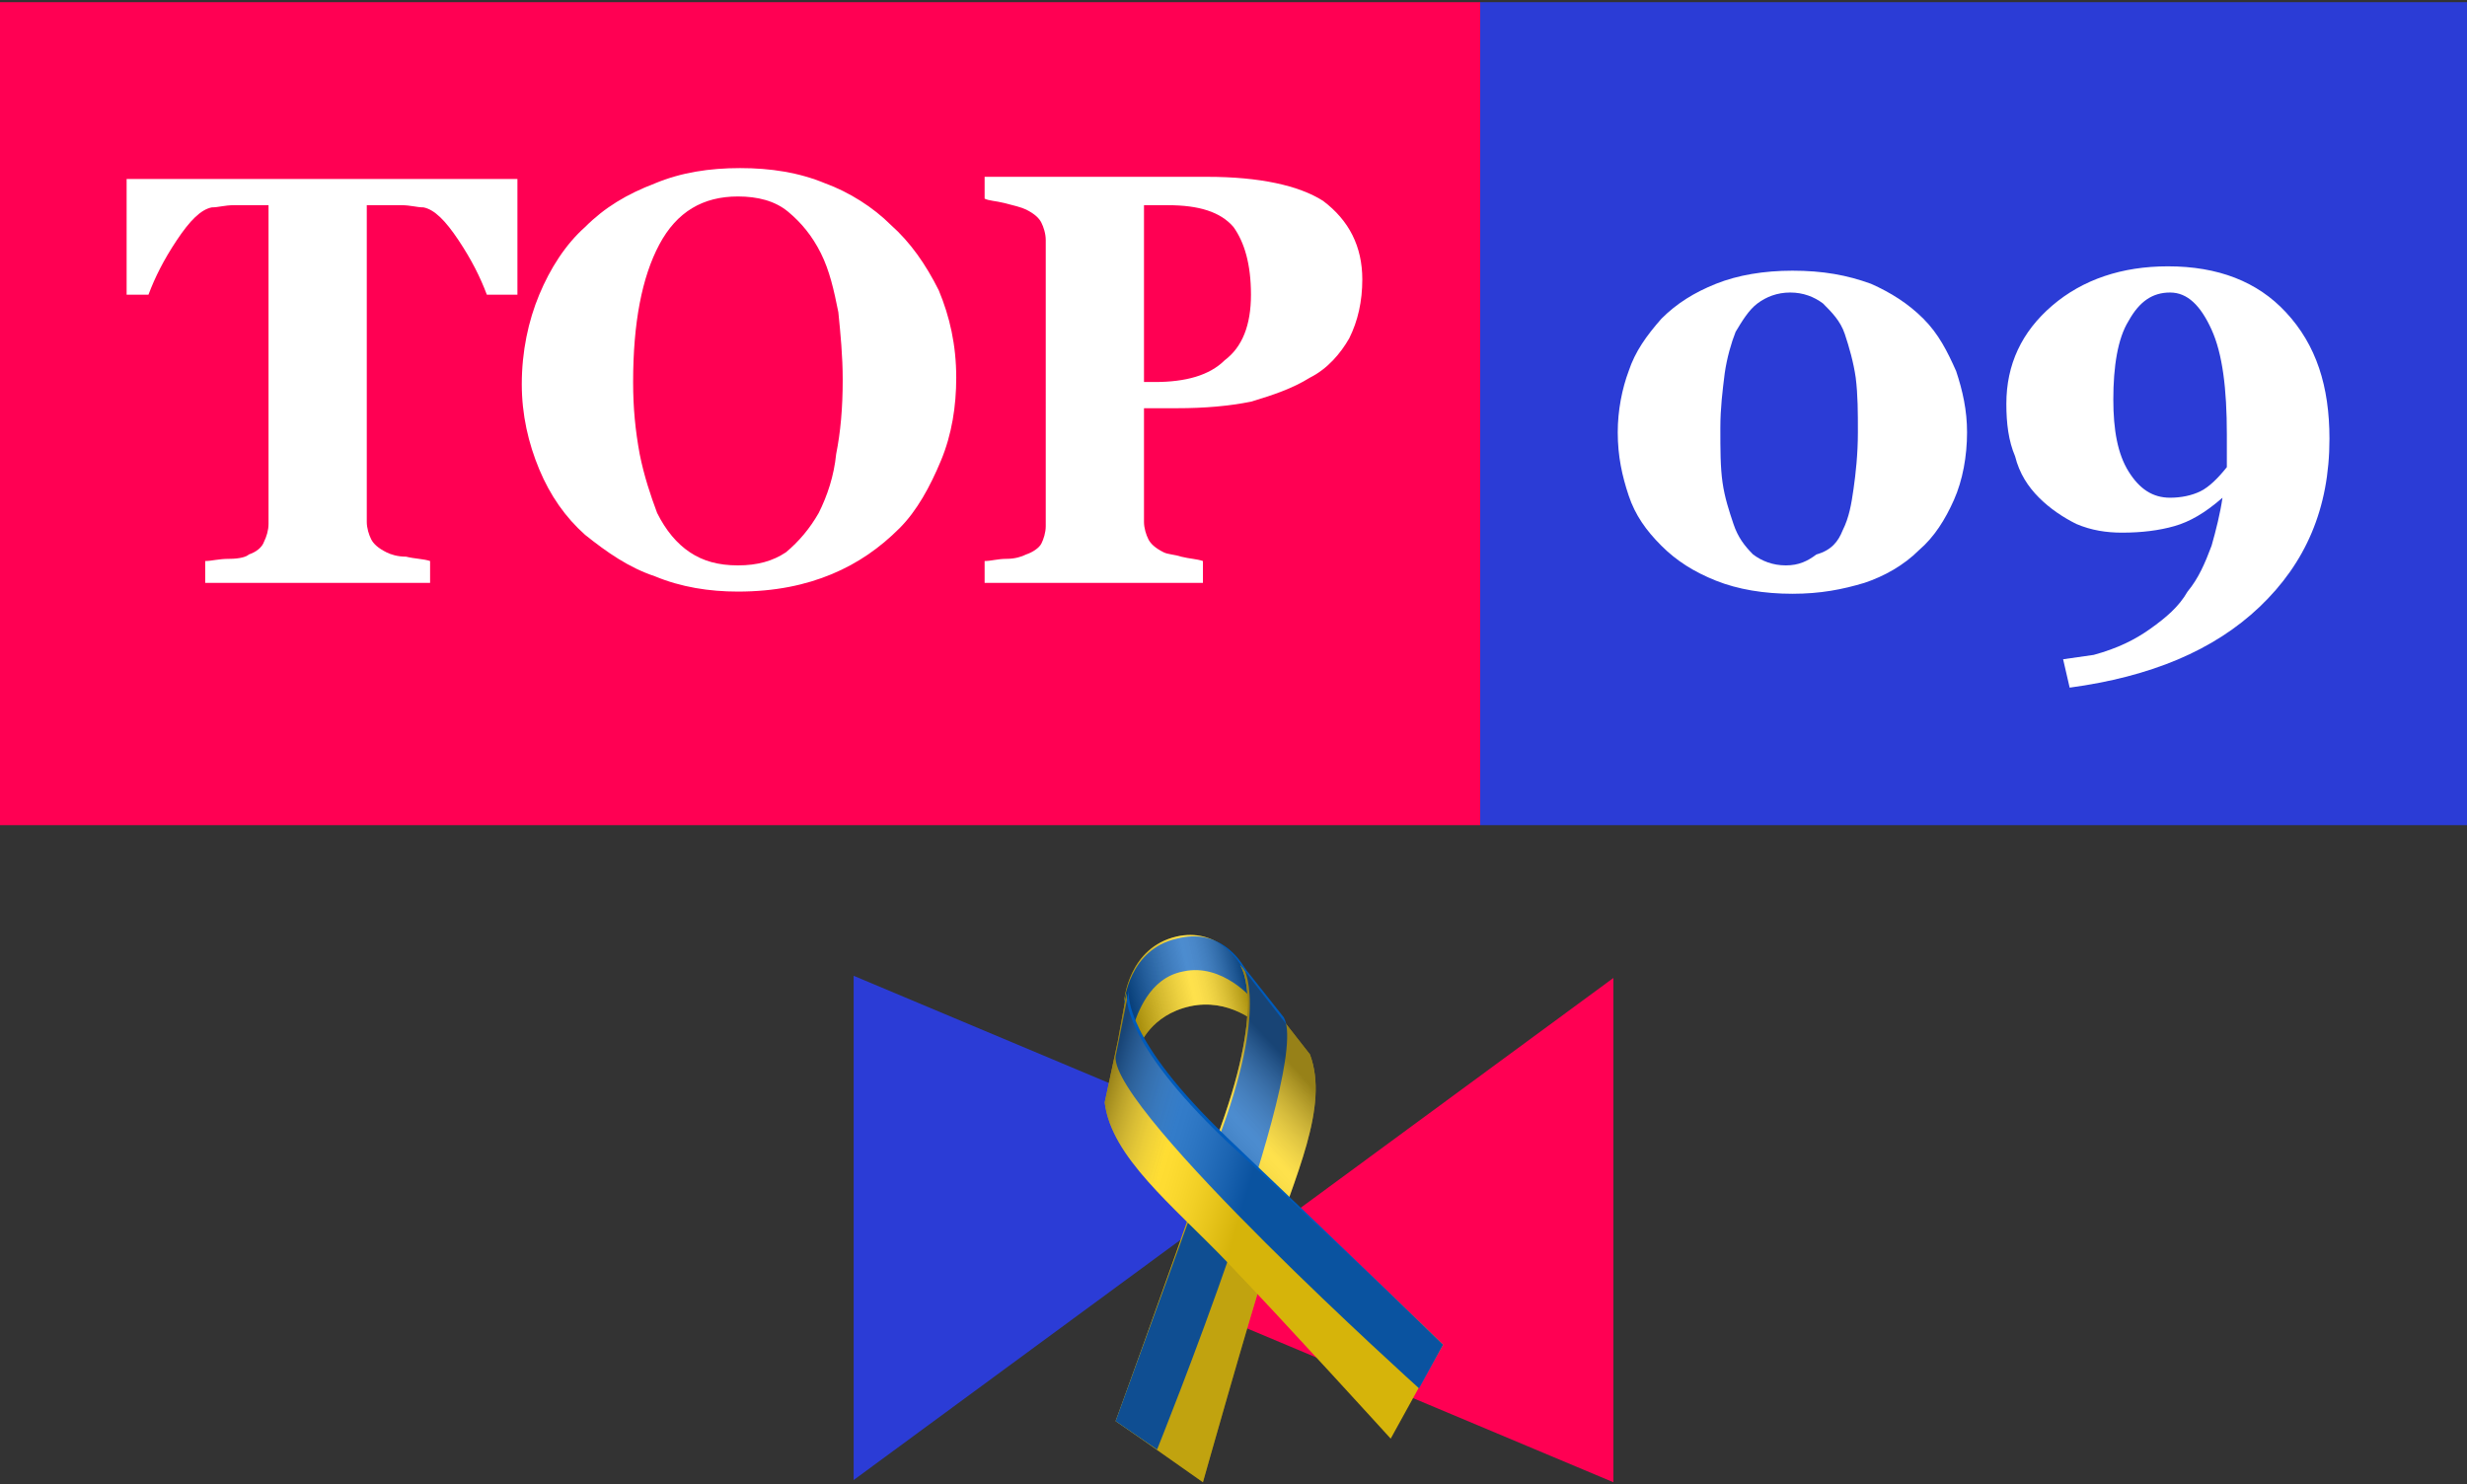
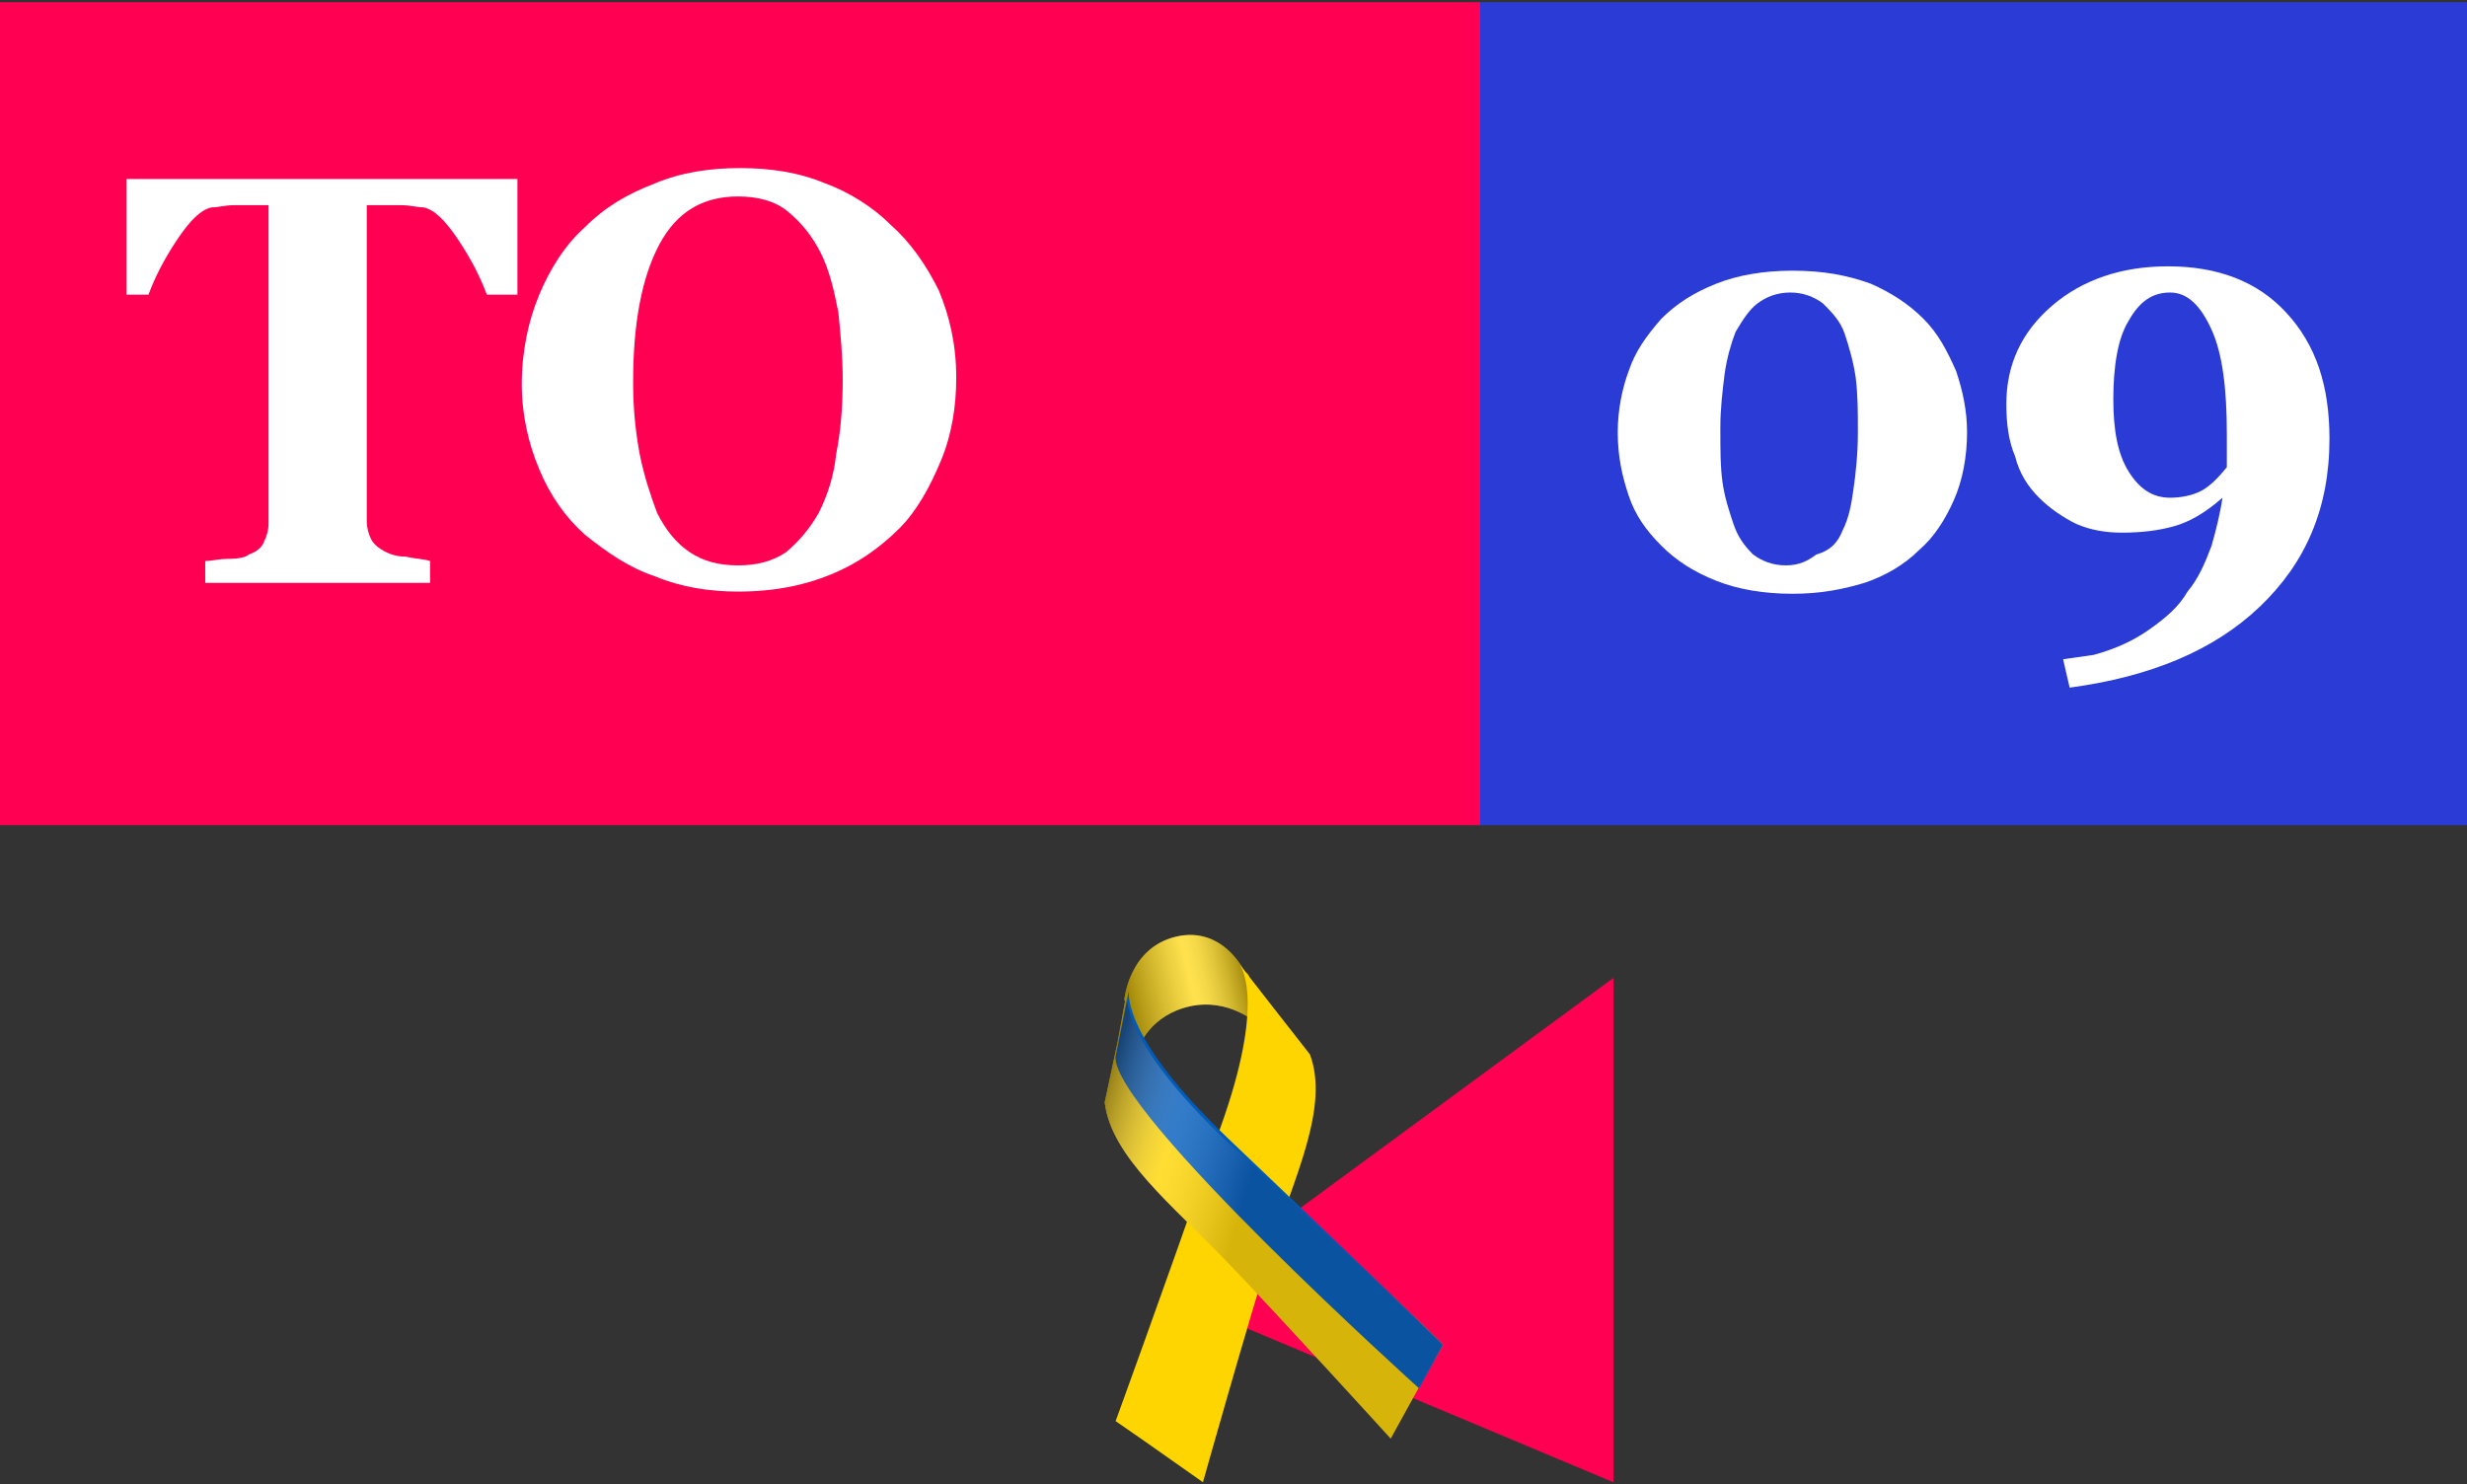
<svg xmlns="http://www.w3.org/2000/svg" version="1.1" id="Vrstva_1" x="0px" y="0px" viewBox="0 0 113 68" style="enable-background:new 0 0 113 68;" xml:space="preserve">
  <rect x="0" y="0" width="113" height="68" fill="#333333" stroke="none" />
  <style type="text/css">
	.st0{fill:#FF0053;}
	.st1{fill:#2B3CD6;}
	.st2{fill-rule:evenodd;clip-rule:evenodd;fill:#2B3CD6;}
	.st3{fill-rule:evenodd;clip-rule:evenodd;fill:#FF0053;}
	.st4{fill:#FFFFFF;}
	.st5{fill:#FFD500;}
	.st6{fill:#005BBB;}
	.st7{fill:url(#SVGID_1_);}
	.st8{fill:url(#SVGID_00000058549852624635316520000000262381047435983513_);}
	.st9{fill:url(#SVGID_00000005952527532932132610000013797737758029397691_);}
</style>
  <g>
    <path class="st0" d="M53.9,59.5l20,8.4V44.8L53.9,59.5l20,8.4V44.8L53.9,59.5z" />
-     <path class="st1" d="M59.1,53.1l-20-8.4v23.1L59.1,53.1l-20-8.4v23.1L59.1,53.1z" />
    <rect x="67.8" y="0.1" class="st2" width="45.2" height="37.7" />
    <rect x="-0.1" y="0.1" class="st3" width="67.9" height="37.7" />
    <path class="st4" d="M84.4,24.3c0.3-0.6,0.4-1.2,0.5-1.9c0.1-0.7,0.2-1.6,0.2-2.6c0-0.9,0-1.7-0.1-2.5c-0.1-0.7-0.3-1.4-0.5-2   s-0.6-1-1-1.4c-0.4-0.3-0.9-0.5-1.5-0.5s-1.1,0.2-1.5,0.5s-0.7,0.8-1,1.3c-0.2,0.5-0.4,1.2-0.5,1.9c-0.1,0.8-0.2,1.6-0.2,2.5   c0,1,0,1.8,0.1,2.5s0.3,1.3,0.5,1.9s0.5,1,0.9,1.4c0.4,0.3,0.9,0.5,1.5,0.5s1-0.2,1.4-0.5C83.9,25.2,84.2,24.8,84.4,24.3    M88.1,14.6c0.7,0.7,1.1,1.5,1.5,2.4c0.3,0.9,0.5,1.8,0.5,2.8c0,1.1-0.2,2.2-0.6,3.1s-0.9,1.7-1.6,2.3c-0.7,0.7-1.6,1.2-2.5,1.5   c-1,0.3-2,0.5-3.3,0.5s-2.5-0.2-3.5-0.6s-1.8-0.9-2.5-1.6s-1.2-1.4-1.5-2.3s-0.5-1.8-0.5-2.9c0-1,0.2-2,0.5-2.8   c0.3-0.9,0.8-1.6,1.5-2.4c0.7-0.7,1.5-1.2,2.5-1.6c1-0.4,2.2-0.6,3.5-0.6c1.4,0,2.5,0.2,3.6,0.6C86.6,13.4,87.4,13.9,88.1,14.6" />
    <path class="st4" d="M102,20.8c0-0.1,0-0.3,0-0.4c0-0.2,0-0.3,0-0.5c0-2.1-0.2-3.7-0.7-4.8s-1.1-1.7-1.9-1.7s-1.4,0.4-1.9,1.3   c-0.5,0.8-0.7,2.1-0.7,3.6c0,1.4,0.2,2.5,0.7,3.3s1.1,1.2,1.9,1.2c0.5,0,1-0.1,1.4-0.3c0.4-0.2,0.8-0.6,1.2-1.1c0,0,0-0.1,0-0.2   C102,21.1,102,21,102,20.8 M106.7,20.1c0,3.2-1.1,5.7-3.2,7.7s-5,3.2-8.7,3.7l-0.3-1.3l1.4-0.2c1.1-0.3,1.9-0.7,2.6-1.2   s1.3-1,1.7-1.7c0.5-0.6,0.8-1.3,1.1-2.1c0.2-0.7,0.4-1.5,0.5-2.2c-0.8,0.7-1.5,1.1-2.2,1.3c-0.7,0.2-1.5,0.3-2.4,0.3   c-0.7,0-1.4-0.1-2.1-0.4c-0.6-0.3-1.2-0.7-1.7-1.2s-0.9-1.1-1.1-1.9c-0.3-0.7-0.4-1.5-0.4-2.4c0-1.8,0.7-3.3,2.1-4.5   s3.2-1.8,5.3-1.8c2.3,0,4.1,0.7,5.4,2.1C106.1,15.8,106.7,17.7,106.7,20.1" />
    <path class="st4" d="M23.3,13.5h-1C22,12.7,21.6,11.9,21,11s-1.1-1.4-1.6-1.5c-0.3,0-0.6-0.1-1-0.1s-0.8,0-1,0h-0.6v14.5   c0,0.3,0.1,0.6,0.2,0.8c0.1,0.2,0.3,0.4,0.7,0.6c0.2,0.1,0.5,0.2,0.9,0.2c0.4,0.1,0.8,0.1,1.1,0.2v1H9.4v-1c0.3,0,0.6-0.1,1.1-0.1   s0.8-0.1,0.9-0.2c0.3-0.1,0.6-0.3,0.7-0.6c0.1-0.2,0.2-0.5,0.2-0.8V9.4h-0.6c-0.3,0-0.6,0-1,0s-0.7,0.1-1,0.1   c-0.5,0.1-1,0.6-1.6,1.5s-1,1.7-1.3,2.5h-1V8.2h17.9v5.3H23.3z" />
    <path class="st4" d="M37.5,23.5c0.4-0.8,0.7-1.7,0.8-2.7c0.2-1,0.3-2.1,0.3-3.4c0-1.1-0.1-2.1-0.2-3.1c-0.2-1-0.4-1.9-0.8-2.7   s-0.9-1.4-1.5-1.9S34.7,9,33.8,9c-1.6,0-2.8,0.7-3.6,2.2S29,14.8,29,17.5c0,1.2,0.1,2.2,0.3,3.3c0.2,1,0.5,1.9,0.8,2.7   c0.4,0.8,0.9,1.4,1.5,1.8s1.3,0.6,2.2,0.6s1.6-0.2,2.2-0.6C36.6,24.8,37.1,24.2,37.5,23.5 M40.8,10.3c0.9,0.8,1.6,1.8,2.2,3   c0.5,1.2,0.8,2.5,0.8,4c0,1.3-0.2,2.6-0.7,3.8c-0.5,1.2-1.1,2.3-1.9,3.1c-0.9,0.9-1.9,1.6-3.1,2.1s-2.6,0.8-4.3,0.8   c-1.3,0-2.6-0.2-3.8-0.7c-1.2-0.4-2.2-1.1-3.2-1.9c-0.9-0.8-1.6-1.8-2.1-3s-0.8-2.5-0.8-3.9c0-1.5,0.3-2.9,0.8-4.1s1.2-2.3,2.1-3.1   c0.9-0.9,1.9-1.5,3.2-2c1.2-0.5,2.5-0.7,3.9-0.7s2.7,0.2,3.9,0.7C38.9,8.8,40,9.5,40.8,10.3" />
-     <path class="st4" d="M57.3,13.5c0-1.4-0.3-2.4-0.8-3.1c-0.6-0.7-1.6-1-3-1h-1.1v8.1h0.5c1.4,0,2.5-0.3,3.2-1   C56.9,15.9,57.3,14.9,57.3,13.5 M62.4,12.8c0,1-0.2,1.9-0.6,2.7c-0.4,0.7-1,1.4-1.8,1.8c-0.8,0.5-1.7,0.8-2.7,1.1   c-1,0.2-2.1,0.3-3.4,0.3h-1.5v5.2c0,0.3,0.1,0.6,0.2,0.8c0.1,0.2,0.3,0.4,0.7,0.6c0.2,0.1,0.5,0.1,0.8,0.2c0.4,0.1,0.7,0.1,1,0.2v1   h-10v-1c0.3,0,0.6-0.1,1-0.1s0.7-0.1,0.9-0.2c0.3-0.1,0.6-0.3,0.7-0.5s0.2-0.5,0.2-0.8V11c0-0.3-0.1-0.6-0.2-0.8S47.4,9.8,47,9.6   c-0.2-0.1-0.6-0.2-1-0.3s-0.7-0.1-0.9-0.2v-1h10.2c2.4,0,4.2,0.4,5.3,1.1C61.8,10.1,62.4,11.3,62.4,12.8" />
    <g>
      <g>
        <path class="st5" d="M57.2,44.7l0.4,2.2c0,0-1.3-1.2-3.1-0.8c-1.8,0.4-2.3,1.8-2.3,1.8l-0.5-1.6l-0.2-0.5c0,0,0.2-2.4,2.4-2.9     c1.8-0.4,2.8,1,3.1,1.6C57.2,44.6,57.2,44.7,57.2,44.7z" />
-         <path class="st6" d="M57.1,44.5l0.3,1.3c0,0-1.4-1.7-3.2-1.3c-1.6,0.3-2.1,2-2.3,2.5l-0.4-1.1c0,0,0.2-2.4,2.4-2.9     C55.8,42.5,56.8,43.9,57.1,44.5z" />
        <linearGradient id="SVGID_1_" gradientUnits="userSpaceOnUse" x1="48.777" y1="21.197" x2="54.513" y2="21.197" gradientTransform="matrix(0.974 -0.227 -0.227 -0.974 8.913 77.576)">
          <stop offset="0" style="stop-color:#0B0B0B;stop-opacity:0.4" />
          <stop offset="0.535" style="stop-color:#FFFFFF;stop-opacity:0.3" />
          <stop offset="0.575" style="stop-color:#F7F7F7;stop-opacity:0.309" />
          <stop offset="0.638" style="stop-color:#E0E0E0;stop-opacity:0.322" />
          <stop offset="0.716" style="stop-color:#BBBBBB;stop-opacity:0.339" />
          <stop offset="0.806" style="stop-color:#878787;stop-opacity:0.358" />
          <stop offset="0.906" style="stop-color:#464646;stop-opacity:0.38" />
          <stop offset="1" style="stop-color:#020202;stop-opacity:0.4" />
        </linearGradient>
        <path class="st7" d="M57.2,44.7l0.4,2.2c0,0-1.3-1.2-3.1-0.8c-1.8,0.4-2.3,1.8-2.3,1.8l-0.5-1.6l-0.2-0.5c0,0,0.2-2.4,2.4-2.9     c1.8-0.4,2.8,1,3.1,1.6C57.2,44.6,57.2,44.7,57.2,44.7z" />
      </g>
      <g>
        <path class="st5" d="M51.1,65.1l1.3,0.9l0,0l2.7,1.9c0,0,2-7.1,3.1-10.6c1.1-3.4,2.7-6.6,1.8-9L58.2,46l0,0l-1.4-1.8     c0.1,0.2,1.2,1.9-1.1,8C53,59.9,51.1,65.1,51.1,65.1z" />
-         <path class="st6" d="M51.1,65.1l1.9,1.3c0,0,7.1-17.6,5.8-19.8l-1.9-2.4c0.1,0.2,1.2,1.9-1.1,8C53,59.9,51.1,65.1,51.1,65.1z" />
        <linearGradient id="SVGID_00000060715524329687653220000013253505976875201192_" gradientUnits="userSpaceOnUse" x1="8973.308" y1="14.732" x2="8984.949" y2="8.053" gradientTransform="matrix(-0.974 0.227 -0.227 -0.974 8804.633 -1971.452)">
          <stop offset="0" style="stop-color:#2F2D30;stop-opacity:0.5" />
          <stop offset="0.262" style="stop-color:#FFFFFF;stop-opacity:0.3" />
          <stop offset="0.292" style="stop-color:#F7F7F7;stop-opacity:0.3" />
          <stop offset="0.339" style="stop-color:#E0E0E0;stop-opacity:0.3" />
          <stop offset="0.398" style="stop-color:#BCBBBC;stop-opacity:0.3" />
          <stop offset="0.466" style="stop-color:#898789;stop-opacity:0.3" />
          <stop offset="0.541" style="stop-color:#484649;stop-opacity:0.3" />
          <stop offset="0.565" style="stop-color:#323033;stop-opacity:0.3" />
        </linearGradient>
-         <path style="fill:url(#SVGID_00000060715524329687653220000013253505976875201192_);" d="M51.1,65.1l1.3,0.9l0,0l2.7,1.9     c0,0,2-7.1,3.1-10.6c1.1-3.4,2.7-6.6,1.8-9L58.2,46l0,0l-1.4-1.8c0.1,0.2,1.2,1.9-1.1,8C53,59.9,51.1,65.1,51.1,65.1z" />
      </g>
      <g>
        <path class="st5" d="M66.1,61.6L65.3,63l0,0l-1.6,2.9c0,0-5-5.5-7.5-8.1s-5.3-4.8-5.6-7.3l0.6-2.8l0,0l0.4-2.2     c0,0.2-0.2,2.2,4.5,6.7C62.2,57.8,66.1,61.6,66.1,61.6z" />
        <path class="st6" d="M66.1,61.6l-1.1,2c0,0-14.1-12.7-13.9-15.2l0.6-3c0,0.2-0.2,2.2,4.5,6.7C62.2,57.8,66.1,61.6,66.1,61.6z" />
        <linearGradient id="SVGID_00000021809817337015092190000009872793524065992892_" gradientUnits="userSpaceOnUse" x1="45.161" y1="14.417" x2="56.803" y2="7.739" gradientTransform="matrix(0.974 -0.227 -0.227 -0.974 8.913 77.576)">
          <stop offset="0" style="stop-color:#2F2D30;stop-opacity:0.5" />
          <stop offset="0.262" style="stop-color:#FFFFFF;stop-opacity:0.2" />
          <stop offset="0.292" style="stop-color:#F7F7F7;stop-opacity:0.2" />
          <stop offset="0.339" style="stop-color:#E0E0E0;stop-opacity:0.2" />
          <stop offset="0.398" style="stop-color:#BCBBBC;stop-opacity:0.2" />
          <stop offset="0.466" style="stop-color:#898789;stop-opacity:0.2" />
          <stop offset="0.541" style="stop-color:#484649;stop-opacity:0.2" />
          <stop offset="0.565" style="stop-color:#323033;stop-opacity:0.2" />
        </linearGradient>
        <path style="fill:url(#SVGID_00000021809817337015092190000009872793524065992892_);" d="M66.1,61.6L65.3,63l0,0l-1.6,2.9     c0,0-5-5.5-7.5-8.1s-5.3-4.8-5.6-7.3l0.6-2.8l0,0l0.4-2.2c0,0.2-0.2,2.2,4.5,6.7C62.2,57.8,66.1,61.6,66.1,61.6z" />
      </g>
    </g>
  </g>
</svg>